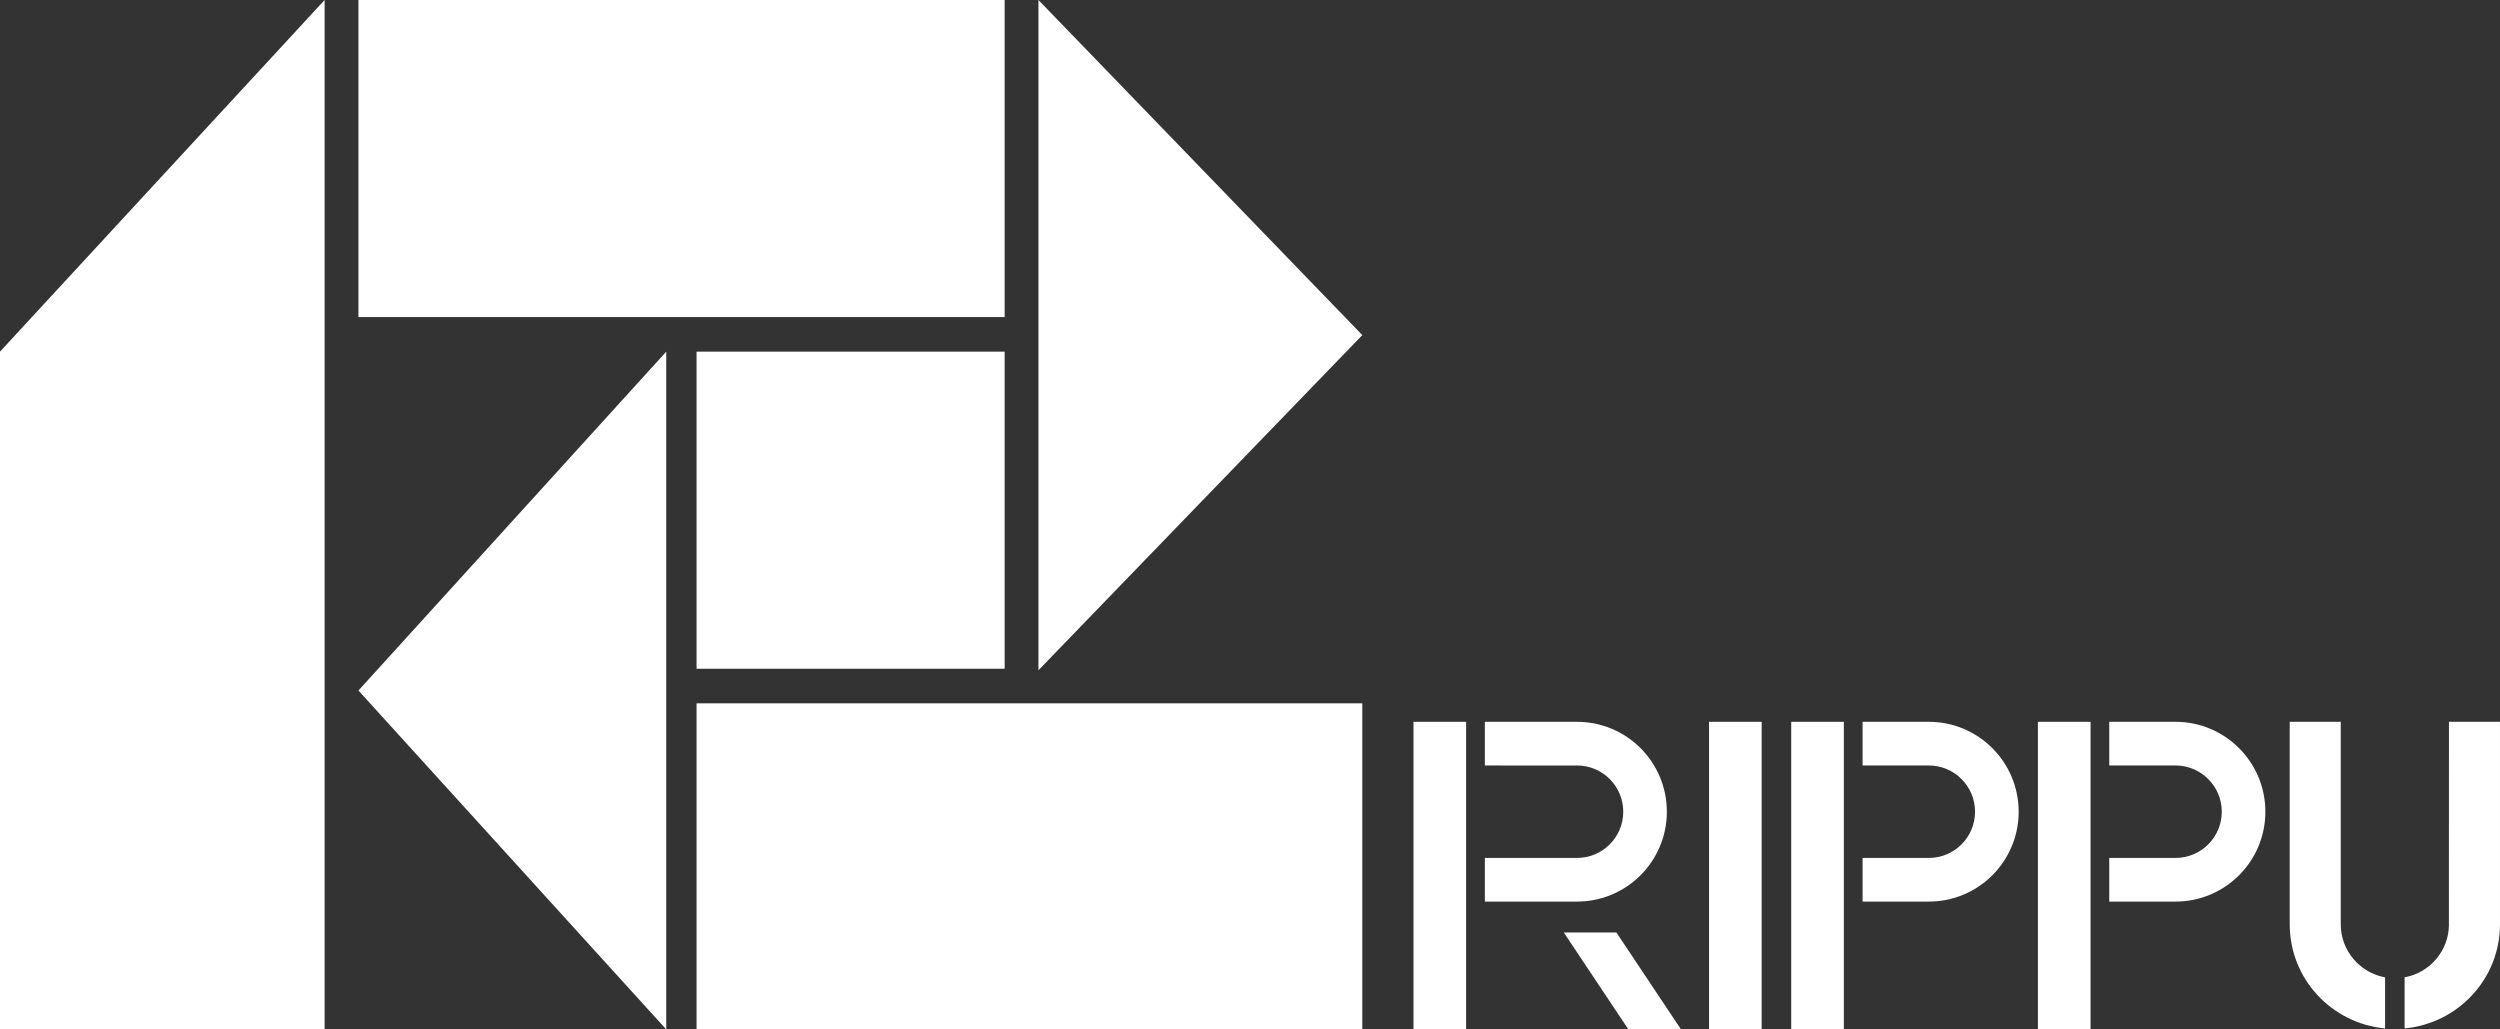
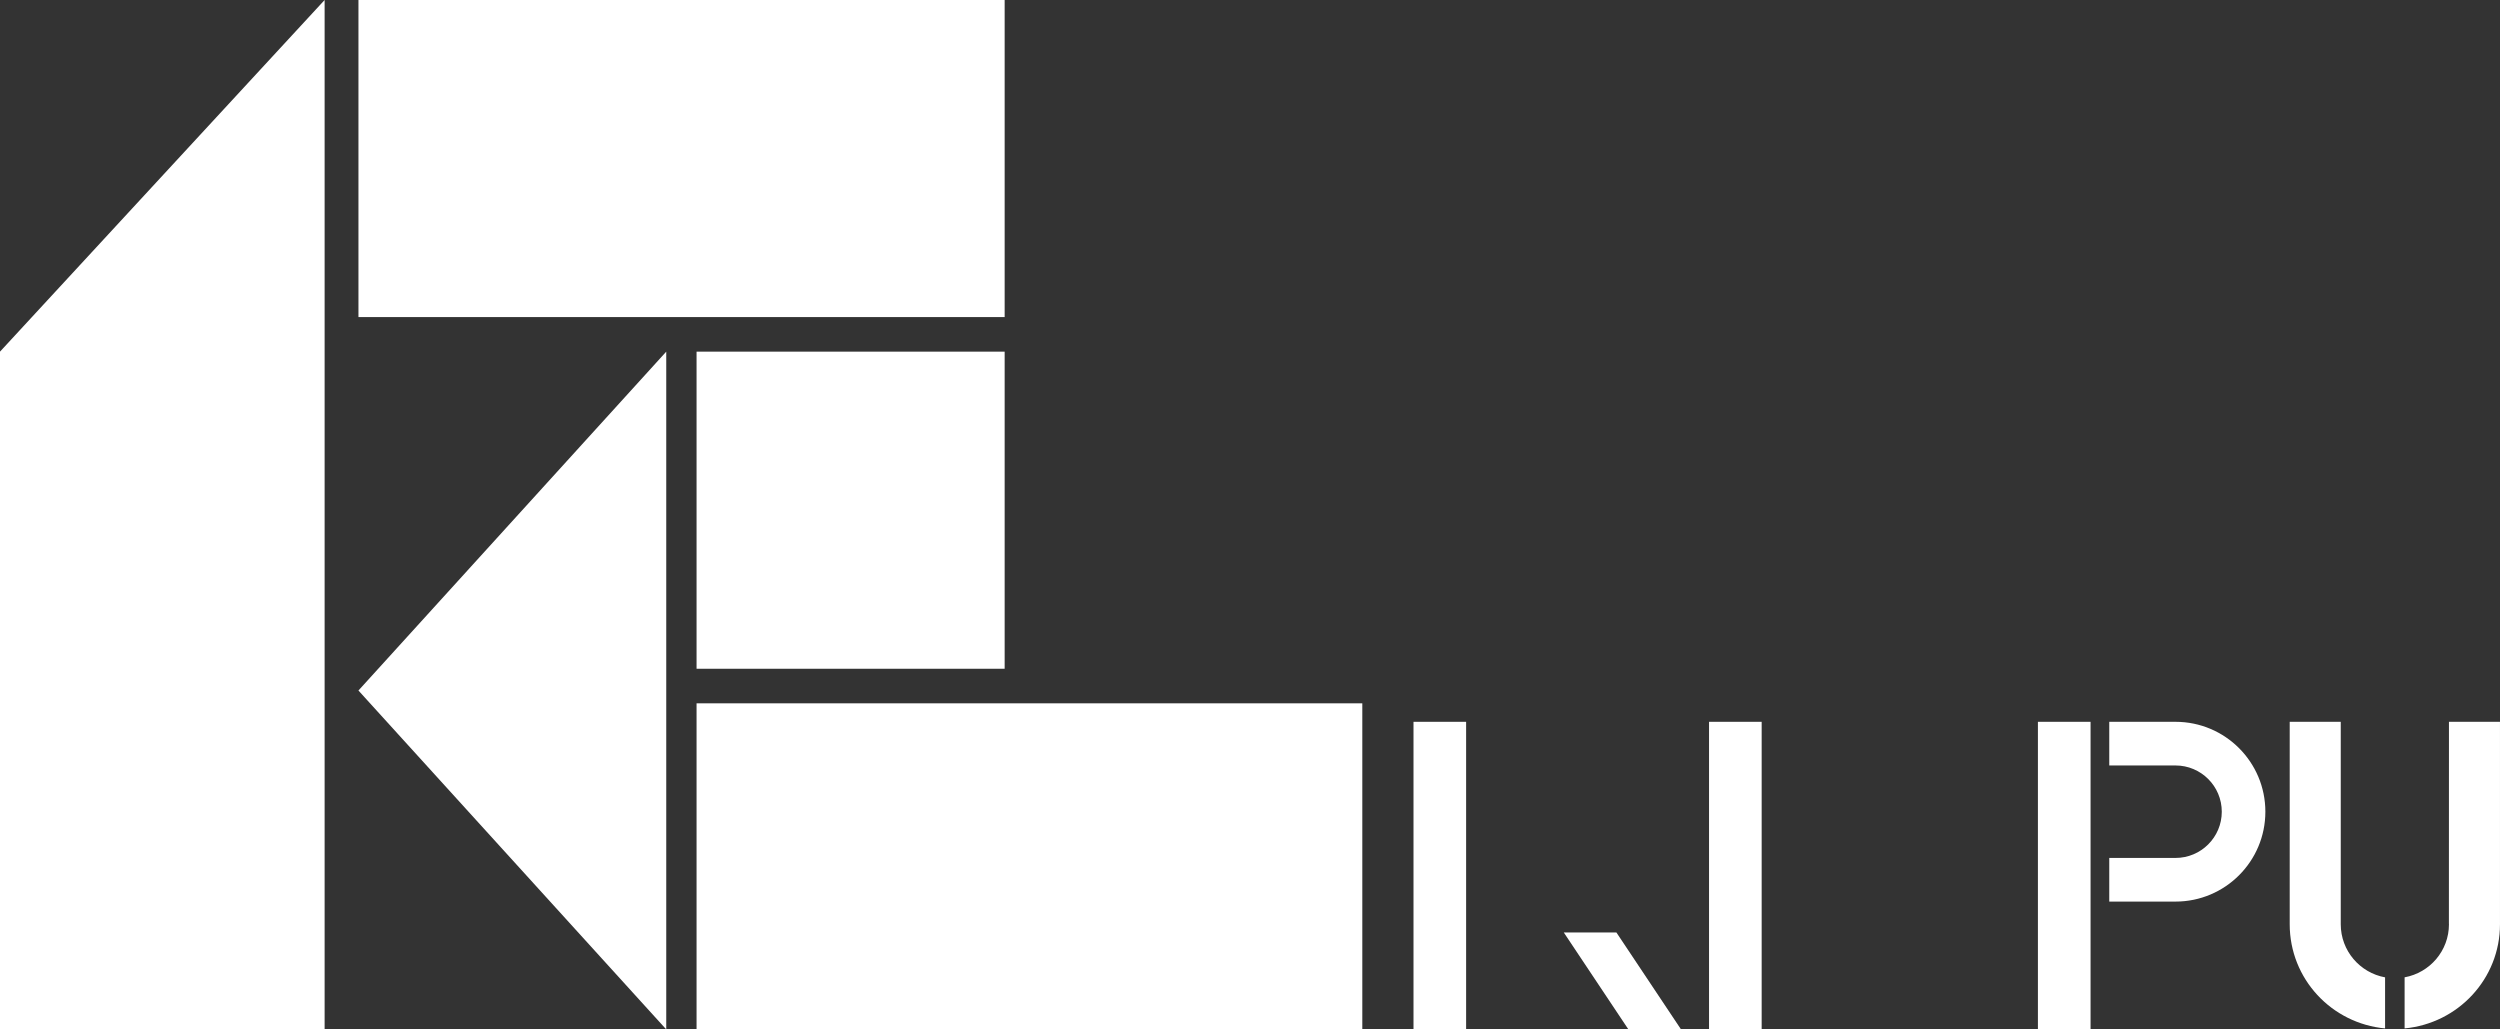
<svg xmlns="http://www.w3.org/2000/svg" version="1.1" id="レイヤー_1" x="0px" y="0px" width="170px" height="70px" viewBox="0 0 170 70" enable-background="new 0 0 170 70" xml:space="preserve">
  <rect x="0" y="0" width="170" height="70" fill="#333333" stroke="none" />
  <g>
    <rect x="47.366" y="47.826" fill="#FFFFFF" width="45.271" height="22.173" />
    <rect x="24.375" fill="#FFFFFF" width="43.941" height="21.561" />
    <rect x="47.366" y="23.912" fill="#FFFFFF" width="20.95" height="21.563" />
    <polygon fill="#FFFFFF" points="0,23.912 22.074,0 22.074,70 0,70  " />
-     <polygon fill="#FFFFFF" points="70.614,0 92.637,22.787 70.614,45.576  " />
    <polygon fill="#FFFFFF" points="45.305,70 24.374,46.955 45.305,23.912  " />
    <rect x="116.215" y="49.083" fill="#FFFFFF" width="3.578" height="20.917" />
    <rect x="96.118" y="49.083" fill="#FFFFFF" width="3.578" height="20.917" />
    <polygon fill="#FFFFFF" points="106.337,63.408 109.915,63.408 114.31,70 110.732,70  " />
-     <path fill="#FFFFFF" d="M107.235,49.083h-6.265v2.969h1.033l-0.004,0.002h5.201c0.012,0,0.024-0.002,0.035-0.002   c1.739,0,3.146,1.408,3.146,3.145c0,1.735-1.408,3.143-3.146,3.143h-5.232h-1.033v2.968h6.265c3.376,0,6.111-2.736,6.111-6.111   C113.347,51.821,110.612,49.083,107.235,49.083" />
-     <rect x="121.803" y="49.083" fill="#FFFFFF" width="3.579" height="20.917" />
-     <path fill="#FFFFFF" d="M131.158,49.083h-4.503v2.969l4.469,0.002c0.012,0,0.022-0.002,0.035-0.002   c1.736,0,3.144,1.408,3.144,3.145c0,1.735-1.408,3.143-3.144,3.143h-4.503v2.968h4.503c3.376,0,6.11-2.736,6.11-6.111   C137.268,51.821,134.534,49.083,131.158,49.083" />
    <rect x="138.578" y="49.083" fill="#FFFFFF" width="3.58" height="20.917" />
    <path fill="#FFFFFF" d="M147.935,49.083h-4.505v2.969l4.47,0.002c0.01,0,0.021-0.002,0.035-0.002c1.735,0,3.146,1.408,3.146,3.145   c0,1.735-1.411,3.143-3.146,3.143h-4.505v2.968h4.505c3.375,0,6.11-2.736,6.11-6.111C154.045,51.821,151.31,49.083,147.935,49.083" />
    <path fill="#FFFFFF" d="M159.171,62.85V49.083H155.7V62.85c0,3.72,2.854,6.743,6.485,7.083V66.46   C160.473,66.147,159.171,64.654,159.171,62.85 M166.529,49.083l-0.004,13.723c0,0.015,0.004,0.028,0.004,0.043   c0,1.804-1.3,3.297-3.016,3.609v3.474c3.633-0.341,6.486-3.365,6.486-7.083V49.083H166.529z" />
  </g>
</svg>